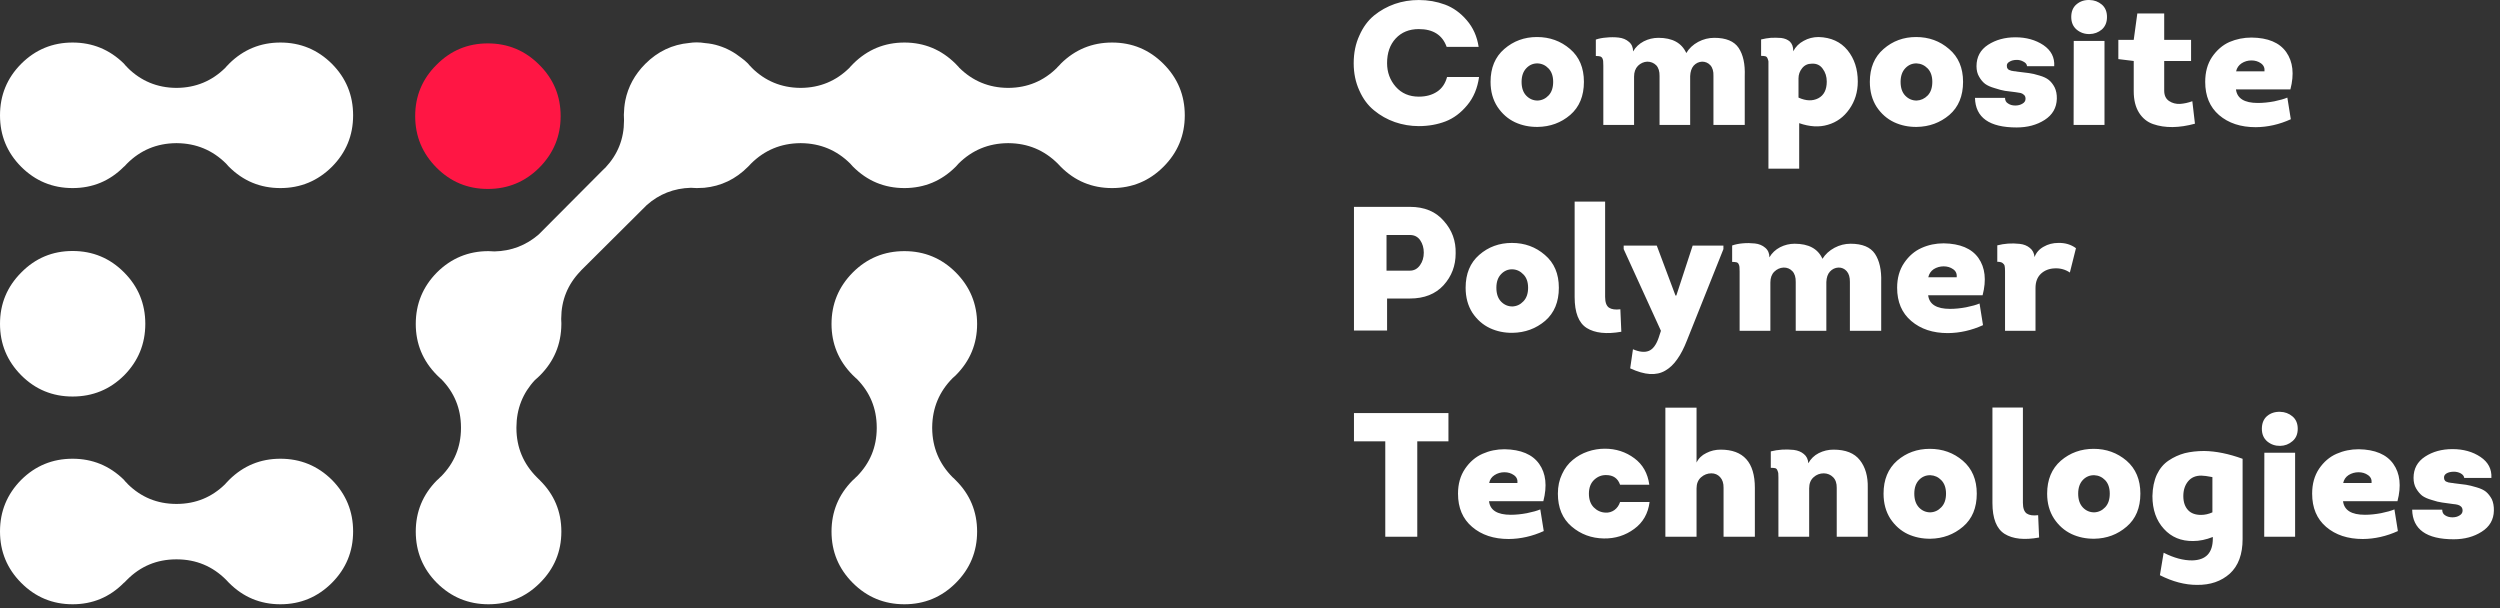
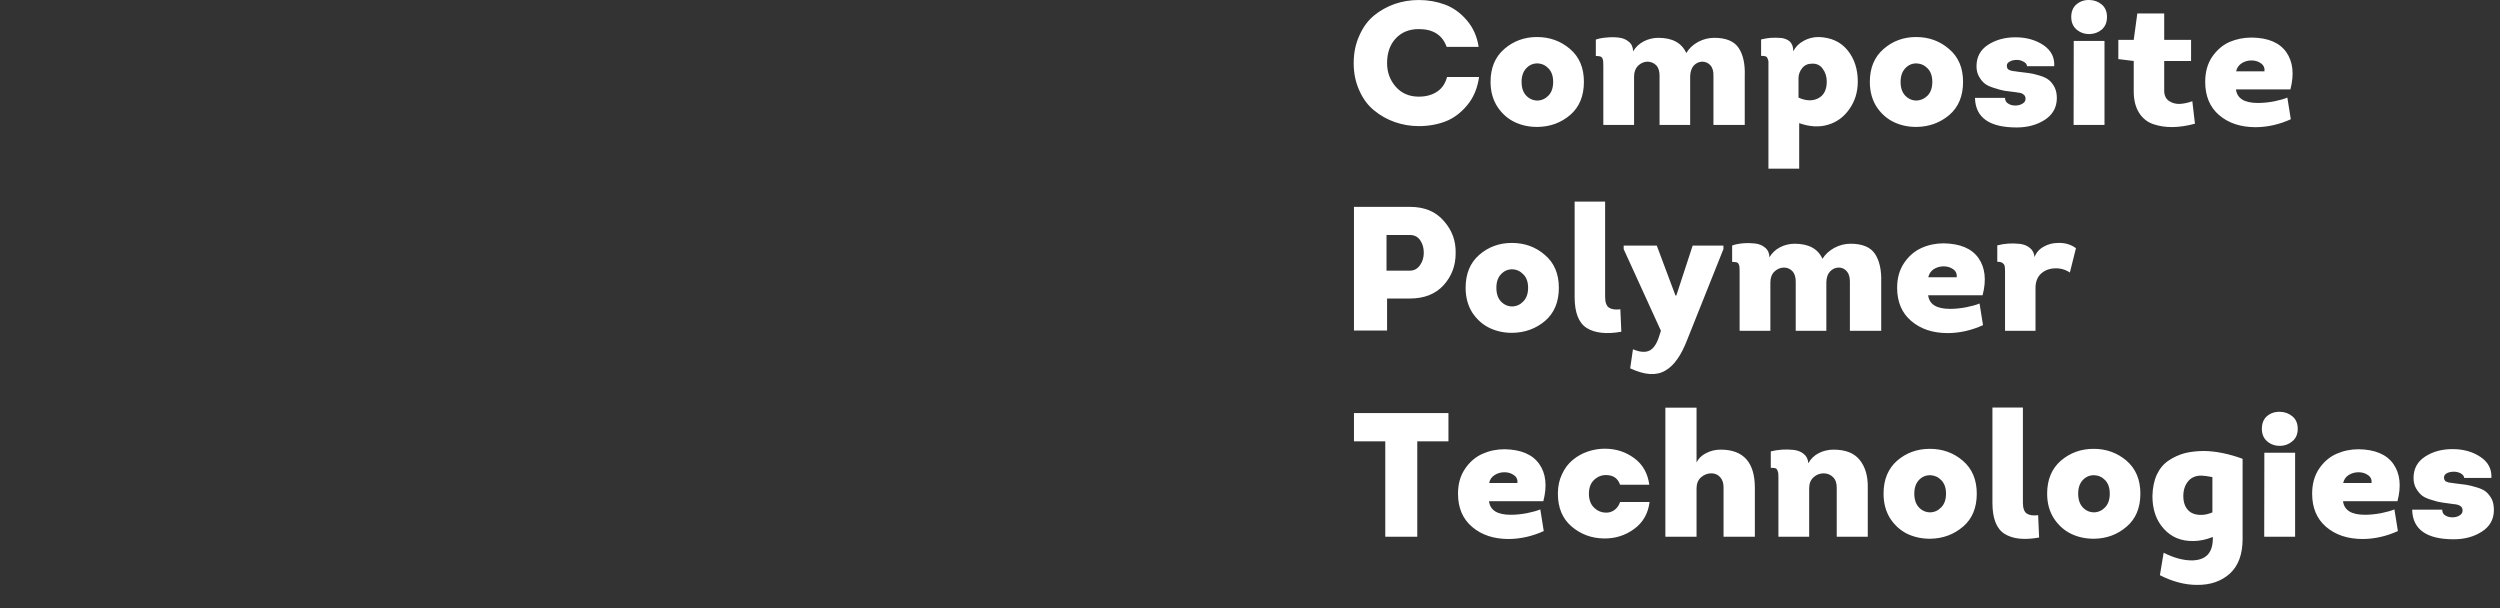
<svg xmlns="http://www.w3.org/2000/svg" width="296" height="72" viewBox="0 0 296 72" fill="none">
  <rect x="0" y="0" width="296" height="72" fill="#333333" stroke="none" />
-   <path d="M131.667 5.036C129.314 5.036 127.296 5.865 125.614 7.524C125.5 7.661 125.364 7.803 125.205 7.951C125.182 7.985 125.16 8.013 125.137 8.036C123.557 9.593 121.658 10.382 119.442 10.405H119.356H119.305C117.077 10.382 115.173 9.593 113.593 8.036C113.559 8.013 113.536 7.985 113.525 7.951C113.377 7.803 113.241 7.661 113.116 7.524C111.445 5.877 109.444 5.047 107.114 5.036H107.08C104.738 5.036 102.726 5.865 101.044 7.524C100.919 7.661 100.782 7.803 100.634 7.951C100.623 7.985 100.6 8.013 100.566 8.036C98.986 9.593 97.082 10.382 94.854 10.405H94.803H94.735C92.507 10.382 90.603 9.593 89.023 8.036C89 8.013 88.977 7.985 88.955 7.951C88.795 7.803 88.665 7.661 88.562 7.524C88.301 7.263 88.034 7.036 87.761 6.843C86.931 6.184 86.039 5.706 85.084 5.411C84.584 5.252 84.055 5.149 83.498 5.104C83.168 5.047 82.828 5.019 82.475 5.019C82.18 5.019 81.89 5.042 81.606 5.087C79.605 5.269 77.872 6.093 76.405 7.559C76.405 7.57 76.399 7.576 76.388 7.576C75.149 8.826 74.365 10.269 74.035 11.905C73.933 12.45 73.876 13.013 73.865 13.592C73.876 13.786 73.882 13.979 73.882 14.172V14.291C73.882 16.439 73.143 18.297 71.665 19.865L71.512 20.001C71.5 20.013 71.489 20.03 71.478 20.052H71.46L63.788 27.757C62.287 29.052 60.542 29.723 58.553 29.768C58.314 29.745 58.075 29.734 57.837 29.734C55.461 29.734 53.426 30.575 51.733 32.257C50.062 33.95 49.226 35.984 49.226 38.359C49.226 40.7 50.056 42.711 51.715 44.393C51.761 44.438 51.807 44.484 51.852 44.529C51.92 44.597 51.999 44.671 52.091 44.751V44.768H52.108C52.119 44.779 52.13 44.791 52.142 44.802L52.159 44.819C52.182 44.83 52.204 44.847 52.227 44.87C53.785 46.449 54.569 48.353 54.58 50.58V50.597V50.631V50.716C54.569 52.932 53.785 54.83 52.227 56.409C52.193 56.432 52.165 56.455 52.142 56.478C51.994 56.637 51.852 56.773 51.715 56.887C50.056 58.568 49.226 60.586 49.226 62.938C49.226 65.313 50.062 67.341 51.733 69.023C53.426 70.704 55.461 71.545 57.837 71.545C60.213 71.545 62.242 70.704 63.924 69.023C65.618 67.341 66.465 65.313 66.465 62.938C66.465 60.563 65.618 58.54 63.924 56.87C63.913 56.836 63.89 56.813 63.856 56.801C63.765 56.699 63.668 56.603 63.566 56.512C61.963 54.909 61.156 52.978 61.145 50.716V50.648V50.631V50.597V50.58C61.156 48.41 61.889 46.546 63.344 44.989C63.549 44.819 63.748 44.637 63.941 44.444C65.601 42.773 66.442 40.762 66.465 38.41V38.239C66.465 38.103 66.459 37.967 66.448 37.83V37.711C66.459 35.541 67.215 33.677 68.715 32.12L68.818 32.001L68.852 31.967C68.863 31.967 68.869 31.961 68.869 31.95L76.576 24.28C78.053 22.973 79.793 22.291 81.793 22.234C82.021 22.257 82.254 22.268 82.492 22.268C82.788 22.268 83.083 22.257 83.379 22.234C85.38 22.041 87.107 21.212 88.562 19.746L88.631 19.677C88.733 19.586 88.829 19.484 88.921 19.371C90.523 17.78 92.461 16.973 94.735 16.95H94.786H94.803H94.854C97.128 16.973 99.066 17.78 100.669 19.371C100.76 19.484 100.85 19.586 100.941 19.677C100.964 19.7 100.987 19.723 101.01 19.746C102.692 21.427 104.715 22.268 107.08 22.268H107.114C109.467 22.257 111.479 21.416 113.15 19.746C113.173 19.723 113.195 19.7 113.218 19.677C113.309 19.586 113.4 19.484 113.491 19.371C115.094 17.78 117.032 16.973 119.305 16.95H119.356H119.373H119.442C121.704 16.973 123.636 17.78 125.239 19.371C125.33 19.484 125.427 19.586 125.529 19.677C125.54 19.7 125.563 19.723 125.597 19.746C127.268 21.427 129.291 22.268 131.667 22.268C134.043 22.268 136.072 21.427 137.754 19.746C139.437 18.064 140.278 16.036 140.278 13.661C140.278 11.274 139.437 9.24 137.754 7.559C136.072 5.877 134.043 5.036 131.667 5.036ZM113.167 32.257C111.485 30.575 109.456 29.734 107.08 29.734C104.693 29.734 102.658 30.575 100.975 32.257C99.293 33.95 98.452 35.984 98.452 38.359C98.452 40.7 99.282 42.711 100.941 44.393C101.078 44.518 101.22 44.654 101.368 44.802C101.402 44.813 101.43 44.836 101.453 44.87C103.01 46.449 103.795 48.353 103.806 50.58V50.597V50.631V50.716C103.795 52.932 103.01 54.83 101.453 56.409C101.43 56.432 101.402 56.455 101.368 56.478C101.22 56.637 101.078 56.773 100.941 56.887C99.282 58.568 98.452 60.586 98.452 62.938C98.452 65.313 99.293 67.341 100.975 69.023C102.658 70.704 104.693 71.545 107.08 71.545C109.456 71.545 111.485 70.704 113.167 69.023C114.849 67.341 115.69 65.313 115.69 62.938C115.69 60.563 114.849 58.54 113.167 56.87C113.144 56.836 113.122 56.813 113.099 56.801C113.008 56.699 112.905 56.603 112.792 56.512C111.2 54.909 110.393 52.978 110.371 50.716V50.648V50.631V50.597V50.58C110.393 48.307 111.2 46.37 112.792 44.768C112.905 44.677 113.008 44.586 113.099 44.495C113.122 44.472 113.144 44.45 113.167 44.427C114.849 42.745 115.69 40.722 115.69 38.359C115.69 35.984 114.849 33.95 113.167 32.257ZM20.836 16.95H20.887H20.904H20.956C23.229 16.973 25.167 17.78 26.77 19.371C26.861 19.484 26.952 19.586 27.043 19.677C27.077 19.7 27.1 19.723 27.111 19.746C28.793 21.427 30.822 22.268 33.198 22.268C35.574 22.268 37.609 21.427 39.302 19.746C40.973 18.064 41.809 16.036 41.809 13.661C41.809 11.274 40.973 9.24 39.302 7.559C37.609 5.877 35.574 5.036 33.198 5.036C30.845 5.036 28.827 5.865 27.145 7.524C27.02 7.661 26.884 7.803 26.736 7.951C26.725 7.985 26.702 8.013 26.668 8.036C25.088 9.593 23.183 10.382 20.956 10.405H20.904H20.836C18.608 10.382 16.704 9.593 15.124 8.036C15.101 8.013 15.079 7.985 15.056 7.951C14.897 7.803 14.766 7.661 14.664 7.524C12.97 5.865 10.947 5.036 8.594 5.036C6.218 5.036 4.189 5.877 2.506 7.559C0.835 9.24 0 11.274 0 13.661C0 16.036 0.835 18.064 2.506 19.746C4.189 21.427 6.218 22.268 8.594 22.268C10.97 22.268 12.993 21.427 14.664 19.746C14.698 19.723 14.726 19.7 14.749 19.677C14.84 19.586 14.937 19.484 15.039 19.371C16.63 17.78 18.563 16.973 20.836 16.95ZM8.594 29.717C6.218 29.717 4.195 30.563 2.524 32.257C0.841 33.938 0 35.967 0 38.342C0 40.717 0.841 42.751 2.524 44.444C4.195 46.114 6.218 46.949 8.594 46.949C10.981 46.949 13.016 46.114 14.698 44.444C16.369 42.751 17.204 40.717 17.204 38.342C17.204 35.967 16.369 33.938 14.698 32.257C13.016 30.563 10.981 29.717 8.594 29.717ZM33.198 54.313C30.845 54.313 28.827 55.142 27.145 56.801C27.02 56.938 26.884 57.08 26.736 57.228C26.725 57.25 26.702 57.279 26.668 57.313C25.088 58.87 23.183 59.654 20.956 59.665H20.939H20.904H20.836C18.608 59.654 16.704 58.87 15.124 57.313C15.101 57.279 15.079 57.25 15.056 57.228C14.897 57.08 14.766 56.938 14.664 56.801C12.97 55.142 10.947 54.313 8.594 54.313C6.218 54.313 4.189 55.148 2.506 56.819C0.835 58.512 0 60.546 0 62.921C0 65.296 0.835 67.324 2.506 69.006C4.189 70.699 6.218 71.545 8.594 71.545C10.97 71.545 12.993 70.699 14.664 69.006C14.698 68.994 14.726 68.972 14.749 68.938C14.84 68.846 14.937 68.75 15.039 68.648C16.63 67.046 18.563 66.239 20.836 66.227H20.887H20.904H20.939H20.956C23.229 66.239 25.167 67.046 26.77 68.648C26.861 68.75 26.952 68.846 27.043 68.938C27.077 68.972 27.1 68.994 27.111 69.006C28.793 70.699 30.822 71.545 33.198 71.545C35.574 71.545 37.609 70.699 39.302 69.006C40.973 67.324 41.809 65.296 41.809 62.921C41.809 60.546 40.973 58.512 39.302 56.819C37.609 55.148 35.574 54.313 33.198 54.313Z" fill="white" />
-   <path d="M57.752 5.138C55.376 5.138 53.353 5.985 51.682 7.678C49.999 9.348 49.158 11.371 49.158 13.746C49.158 16.121 49.999 18.155 51.682 19.848C53.353 21.53 55.376 22.371 57.752 22.371C60.139 22.371 62.174 21.53 63.856 19.848C65.538 18.155 66.38 16.121 66.38 13.746C66.38 11.371 65.538 9.348 63.856 7.678C62.174 5.985 60.139 5.138 57.752 5.138Z" fill="#FF1644" />
  <path d="M268.116 8.447H264.754C264.841 8.043 265.06 7.724 265.41 7.491C265.76 7.268 266.148 7.156 266.574 7.156C267.001 7.156 267.372 7.268 267.689 7.491C268.017 7.724 268.159 8.043 268.116 8.447ZM266.591 4.447C265.661 4.447 264.786 4.623 263.966 4.973C263.157 5.334 262.468 5.929 261.9 6.758C261.364 7.565 261.096 8.542 261.096 9.69C261.096 11.368 261.643 12.68 262.736 13.625C263.852 14.582 265.3 15.059 267.083 15.059C268.493 15.049 269.876 14.735 271.232 14.119L270.822 11.554C270.45 11.713 269.931 11.862 269.264 12C268.575 12.128 267.93 12.191 267.329 12.191C265.732 12.191 264.868 11.655 264.737 10.582H271.183C271.653 8.776 271.489 7.305 270.691 6.168C269.893 5.042 268.526 4.469 266.591 4.447ZM280.794 57.189H277.432C277.519 56.785 277.733 56.472 278.071 56.249C278.432 56.026 278.826 55.914 279.252 55.914C279.679 55.914 280.05 56.026 280.368 56.249C280.696 56.472 280.838 56.785 280.794 57.189ZM279.269 53.19C278.339 53.19 277.465 53.37 276.644 53.731C275.824 54.093 275.136 54.682 274.578 55.5C274.031 56.318 273.758 57.301 273.758 58.448C273.758 60.127 274.31 61.438 275.414 62.384C276.53 63.34 277.979 63.818 279.761 63.818C281.171 63.807 282.555 63.494 283.91 62.878L283.5 60.312C283.129 60.472 282.604 60.62 281.926 60.758C281.248 60.886 280.608 60.95 280.007 60.95C278.41 60.95 277.547 60.413 277.415 59.34H283.861C284.331 57.524 284.167 56.053 283.369 54.926C282.571 53.801 281.204 53.222 279.269 53.19ZM289.536 56.966C289.514 56.934 289.487 56.897 289.454 56.855C289.421 56.812 289.399 56.759 289.388 56.695C289.378 56.642 289.372 56.584 289.372 56.52C289.372 56.329 289.476 56.169 289.684 56.042C289.891 55.925 290.154 55.861 290.471 55.851C290.788 55.84 291.078 55.904 291.34 56.042C291.592 56.18 291.734 56.361 291.767 56.584H294.981C295.036 55.542 294.604 54.714 293.685 54.098C292.767 53.482 291.662 53.174 290.372 53.174C289.115 53.174 288.033 53.471 287.125 54.066C286.217 54.661 285.764 55.5 285.764 56.584C285.764 57.072 285.868 57.492 286.075 57.843C286.283 58.193 286.518 58.474 286.781 58.687C287.054 58.889 287.437 59.059 287.929 59.197C288.399 59.356 288.809 59.457 289.159 59.5C289.498 59.553 289.919 59.611 290.422 59.675C290.673 59.696 290.87 59.728 291.012 59.77C291.143 59.802 291.269 59.872 291.389 59.978C291.51 60.095 291.57 60.254 291.57 60.456C291.57 60.7 291.449 60.891 291.209 61.029C290.979 61.178 290.7 61.252 290.372 61.252C290.033 61.252 289.744 61.173 289.503 61.013C289.274 60.875 289.159 60.652 289.159 60.344H285.6C285.654 62.681 287.295 63.85 290.52 63.85C291.799 63.85 292.904 63.552 293.833 62.957C294.774 62.362 295.254 61.529 295.276 60.456C295.287 59.935 295.205 59.484 295.03 59.101C294.834 58.74 294.604 58.448 294.342 58.225C294.079 58.012 293.707 57.837 293.226 57.699C292.734 57.55 292.319 57.45 291.98 57.396C291.641 57.343 291.176 57.285 290.586 57.221C290.553 57.221 290.493 57.211 290.405 57.189C290.318 57.179 290.258 57.173 290.225 57.173C290.181 57.163 290.116 57.152 290.028 57.141C289.952 57.131 289.891 57.12 289.848 57.109C289.804 57.078 289.749 57.056 289.684 57.046C289.629 57.024 289.58 56.998 289.536 56.966ZM271.429 49.302C271.013 48.951 270.527 48.771 269.969 48.76C269.368 48.739 268.854 48.904 268.427 49.254C268.012 49.615 267.804 50.12 267.804 50.768C267.804 51.405 268.017 51.904 268.444 52.266C268.881 52.627 269.39 52.802 269.969 52.791C270.527 52.781 271.013 52.595 271.429 52.234C271.844 51.883 272.052 51.395 272.052 50.768C272.052 50.141 271.844 49.652 271.429 49.302ZM271.741 53.604H268.099L268.083 63.547H271.741V53.604ZM259.062 56.998C259.434 56.541 259.954 56.313 260.62 56.313C260.905 56.313 261.348 56.371 261.949 56.488V60.663C261.501 60.864 261.052 60.965 260.604 60.965C259.926 60.965 259.412 60.774 259.062 60.392C258.691 59.988 258.505 59.436 258.505 58.735C258.505 58.034 258.691 57.455 259.062 56.998ZM264.016 67.913C265.022 66.989 265.524 65.624 265.524 63.818V54.321C263.884 53.726 262.37 53.418 260.981 53.397C260.161 53.397 259.396 53.482 258.685 53.652C257.985 53.843 257.346 54.135 256.766 54.528C256.176 54.921 255.711 55.474 255.372 56.185C255.044 56.908 254.869 57.757 254.847 58.735C254.847 60.339 255.301 61.635 256.209 62.623C257.094 63.6 258.248 64.078 259.669 64.057C260.413 64.057 261.189 63.897 261.998 63.579V63.754C261.998 65.454 261.184 66.319 259.554 66.351C258.515 66.362 257.389 66.059 256.176 65.443L255.733 68.104C257.242 68.869 258.702 69.251 260.112 69.251C261.697 69.273 262.999 68.826 264.016 67.913ZM214.516 7.539C215.074 7.507 215.506 7.709 215.812 8.144C216.129 8.569 216.288 9.074 216.288 9.658C216.288 10.624 215.954 11.283 215.287 11.634C214.609 11.984 213.828 11.958 212.942 11.554V9.291C212.942 8.835 213.084 8.431 213.368 8.08C213.653 7.719 214.035 7.539 214.516 7.539ZM215.32 4.384C214.686 4.384 214.101 4.533 213.565 4.83C213.018 5.117 212.603 5.531 212.319 6.073V5.993C212.319 5.547 212.187 5.191 211.925 4.925C211.663 4.692 211.318 4.548 210.892 4.495C210.455 4.463 210.044 4.458 209.662 4.479C209.29 4.511 208.907 4.575 208.514 4.67V6.614C208.721 6.614 208.891 6.63 209.022 6.662C209.142 6.694 209.23 6.784 209.284 6.933C209.339 7.071 209.372 7.183 209.383 7.268V7.81V19.967H213.024V14.582C214.27 15.017 215.402 15.081 216.419 14.773C217.458 14.475 218.305 13.859 218.961 12.924C219.628 11.979 219.962 10.89 219.962 9.658C219.962 8.181 219.557 6.944 218.748 5.945C217.928 4.947 216.785 4.426 215.32 4.384ZM225.03 9.69C225.03 9.01 225.216 8.473 225.587 8.08C225.959 7.687 226.407 7.496 226.932 7.507C227.435 7.528 227.873 7.73 228.244 8.112C228.605 8.495 228.786 9.021 228.786 9.69C228.786 10.38 228.605 10.917 228.244 11.299C227.873 11.681 227.435 11.883 226.932 11.905C226.407 11.905 225.959 11.713 225.587 11.331C225.216 10.949 225.03 10.401 225.03 9.69ZM223.012 5.802C221.93 6.737 221.389 8.033 221.389 9.69C221.389 10.826 221.657 11.814 222.192 12.653C222.739 13.472 223.428 14.077 224.259 14.47C225.079 14.852 225.97 15.038 226.932 15.028C228.419 15.006 229.71 14.534 230.803 13.61C231.885 12.675 232.427 11.368 232.427 9.69C232.427 8.033 231.875 6.737 230.77 5.802C229.677 4.856 228.376 4.384 226.867 4.384C225.38 4.384 224.095 4.856 223.012 5.802ZM235.379 5.308C234.471 5.903 234.018 6.747 234.018 7.841C234.018 8.33 234.122 8.744 234.329 9.084C234.526 9.435 234.761 9.716 235.035 9.929C235.308 10.13 235.691 10.301 236.183 10.439C236.664 10.598 237.068 10.704 237.396 10.757C237.735 10.8 238.156 10.853 238.659 10.917C238.911 10.949 239.108 10.98 239.25 11.012C239.381 11.044 239.512 11.118 239.643 11.235C239.764 11.341 239.824 11.496 239.824 11.697C239.824 11.942 239.703 12.133 239.463 12.271C239.222 12.42 238.938 12.494 238.61 12.494C238.271 12.494 237.987 12.414 237.757 12.255C237.517 12.117 237.396 11.894 237.396 11.586H233.837C233.892 13.923 235.537 15.091 238.774 15.091C240.053 15.091 241.158 14.794 242.087 14.199C243.016 13.604 243.497 12.77 243.53 11.697C243.541 11.177 243.454 10.725 243.268 10.343C243.082 9.982 242.852 9.69 242.579 9.467C242.317 9.254 241.945 9.079 241.464 8.941C240.983 8.792 240.572 8.696 240.234 8.654C239.884 8.601 239.414 8.542 238.823 8.479C238.801 8.479 238.747 8.468 238.659 8.447C238.572 8.436 238.506 8.431 238.462 8.431C238.419 8.42 238.358 8.41 238.282 8.399C238.206 8.389 238.145 8.378 238.102 8.367C238.058 8.335 238.003 8.314 237.937 8.303C237.872 8.282 237.823 8.256 237.79 8.224C237.768 8.192 237.735 8.155 237.692 8.112C237.659 8.07 237.637 8.017 237.626 7.953C237.615 7.9 237.61 7.836 237.61 7.762C237.61 7.57 237.719 7.417 237.937 7.3C238.145 7.172 238.408 7.103 238.725 7.093C239.042 7.082 239.326 7.151 239.578 7.3C239.84 7.427 239.982 7.608 240.004 7.841H243.219C243.284 6.8 242.858 5.967 241.939 5.34C241.01 4.724 239.906 4.416 238.626 4.416C237.38 4.416 236.297 4.713 235.379 5.308ZM249.468 2.009C249.468 1.383 249.265 0.894 248.861 0.544C248.445 0.193 247.959 0.012 247.401 0.002C246.8 -0.02 246.286 0.151 245.859 0.512C245.444 0.862 245.236 1.362 245.236 2.009C245.236 2.647 245.449 3.146 245.876 3.507C246.313 3.868 246.821 4.044 247.401 4.033C247.959 4.023 248.445 3.842 248.861 3.491C249.265 3.13 249.468 2.636 249.468 2.009ZM249.172 4.846H245.531L245.515 14.789H249.172V4.846ZM256.241 1.595H253.059L252.633 4.718H250.812V6.997L252.633 7.22V10.821C252.633 11.83 252.841 12.669 253.256 13.339C253.672 13.997 254.23 14.449 254.929 14.693C255.629 14.938 256.4 15.054 257.242 15.044C258.073 15.033 258.953 14.9 259.882 14.645L259.571 11.984C259.079 12.165 258.592 12.271 258.111 12.303C257.63 12.324 257.203 12.213 256.832 11.968C256.438 11.713 256.241 11.299 256.241 10.725V7.22H259.423V4.718H256.241V1.595ZM160.277 7.491C160.277 8.67 160.501 9.748 160.95 10.725C161.376 11.692 161.956 12.473 162.688 13.068C163.421 13.673 164.241 14.135 165.148 14.454C166.067 14.773 167.013 14.932 167.986 14.932C169.123 14.932 170.178 14.746 171.151 14.374C172.114 14.002 172.972 13.36 173.726 12.446C174.47 11.554 174.935 10.444 175.121 9.116H171.332C171.124 9.891 170.731 10.47 170.151 10.853C169.56 11.246 168.839 11.443 167.986 11.443C166.86 11.443 165.952 11.055 165.263 10.279C164.574 9.493 164.23 8.558 164.23 7.475C164.23 6.264 164.569 5.292 165.247 4.559C165.936 3.815 166.849 3.444 167.986 3.444C169.681 3.444 170.78 4.145 171.283 5.547H175.071C174.885 4.315 174.415 3.263 173.661 2.392C172.917 1.521 172.059 0.905 171.086 0.544C170.113 0.183 169.079 0.002 167.986 0.002C166.991 0.002 166.045 0.156 165.148 0.464C164.241 0.783 163.421 1.239 162.688 1.834C161.956 2.44 161.376 3.231 160.95 4.208C160.501 5.175 160.277 6.269 160.277 7.491ZM180.156 9.69C180.156 9.01 180.342 8.473 180.713 8.08C181.085 7.687 181.533 7.496 182.058 7.507C182.561 7.528 182.993 7.73 183.354 8.112C183.715 8.495 183.895 9.021 183.895 9.69C183.895 10.38 183.715 10.917 183.354 11.299C182.993 11.681 182.561 11.883 182.058 11.905C181.533 11.905 181.085 11.713 180.713 11.331C180.342 10.949 180.156 10.401 180.156 9.69ZM181.976 4.384C180.489 4.384 179.199 4.856 178.106 5.802C177.023 6.737 176.482 8.033 176.482 9.69C176.482 10.826 176.755 11.814 177.302 12.653C177.849 13.472 178.538 14.077 179.368 14.47C180.189 14.852 181.085 15.038 182.058 15.028C183.545 15.006 184.83 14.534 185.913 13.61C186.995 12.675 187.536 11.368 187.536 9.69C187.536 8.033 186.99 6.737 185.896 5.802C184.792 4.856 183.485 4.384 181.976 4.384ZM188.947 4.686V6.63C189.154 6.63 189.324 6.646 189.455 6.678C189.597 6.731 189.69 6.816 189.734 6.933C189.789 7.05 189.816 7.162 189.816 7.268C189.827 7.363 189.833 7.533 189.833 7.778V14.789H193.474V9.068C193.474 8.537 193.627 8.112 193.933 7.794C194.25 7.485 194.616 7.321 195.032 7.3C195.447 7.3 195.803 7.443 196.098 7.73C196.371 8.027 196.502 8.452 196.491 9.005V14.789H200.116V9.005C200.138 8.484 200.275 8.075 200.526 7.778C200.799 7.48 201.133 7.321 201.527 7.3C201.92 7.3 202.248 7.443 202.511 7.73C202.773 8.027 202.893 8.452 202.872 9.005V14.789H206.578V9.005C206.633 7.592 206.392 6.482 205.857 5.674C205.321 4.878 204.358 4.479 202.97 4.479C202.303 4.479 201.669 4.639 201.067 4.957C200.455 5.287 199.985 5.728 199.657 6.28C199.11 5.079 198.011 4.479 196.36 4.479C195.748 4.479 195.168 4.617 194.622 4.894C194.075 5.18 193.654 5.579 193.359 6.089C193.359 5.611 193.195 5.234 192.867 4.957C192.539 4.67 192.129 4.501 191.637 4.447C191.155 4.394 190.675 4.394 190.193 4.447C189.723 4.479 189.308 4.559 188.947 4.686ZM190.046 23.871H186.437V35.168C186.437 37.006 186.913 38.228 187.864 38.833C188.838 39.439 190.204 39.587 191.965 39.279L191.85 36.618C191.259 36.693 190.811 36.629 190.505 36.427C190.199 36.215 190.046 35.79 190.046 35.152V23.871ZM192.243 29.081V29.496L196.655 39.168L196.377 40.012C196.092 40.83 195.71 41.34 195.229 41.542C194.736 41.744 194.108 41.68 193.342 41.351L193.014 43.613C193.889 44.017 194.665 44.24 195.343 44.283C196.032 44.325 196.639 44.192 197.164 43.884C197.7 43.576 198.17 43.13 198.574 42.546C198.99 41.972 199.378 41.223 199.739 40.299L204.052 29.496V29.081H200.411L198.476 34.993H198.378L196.163 29.081H192.243ZM209.498 30.468C209.498 29.99 209.334 29.613 209.006 29.336C208.678 29.05 208.268 28.88 207.776 28.826C207.294 28.773 206.813 28.768 206.332 28.811C205.862 28.853 205.447 28.938 205.086 29.066V31.009C205.293 31.009 205.468 31.026 205.611 31.057C205.742 31.1 205.829 31.185 205.873 31.312C205.928 31.429 205.955 31.541 205.955 31.647C205.966 31.742 205.971 31.912 205.971 32.157V39.168H209.612V33.447C209.612 32.906 209.766 32.481 210.072 32.173C210.389 31.864 210.755 31.7 211.171 31.679C211.586 31.668 211.936 31.812 212.22 32.109C212.494 32.406 212.625 32.831 212.614 33.384V39.168H216.239V33.384C216.261 32.852 216.403 32.444 216.665 32.157C216.938 31.859 217.272 31.7 217.666 31.679C218.059 31.668 218.387 31.812 218.65 32.109C218.912 32.406 219.038 32.831 219.027 33.384V39.168H222.734V33.384C222.777 31.971 222.531 30.861 221.995 30.053C221.46 29.257 220.497 28.858 219.109 28.858C218.442 28.858 217.808 29.018 217.206 29.336C216.594 29.666 216.118 30.101 215.779 30.643C215.244 29.453 214.145 28.858 212.483 28.858C211.881 28.858 211.307 28.996 210.761 29.273C210.214 29.559 209.793 29.958 209.498 30.468ZM164.164 32.045V27.823H166.936C167.461 27.823 167.866 28.03 168.15 28.444C168.434 28.858 168.576 29.347 168.576 29.91C168.576 30.484 168.429 30.978 168.134 31.392C167.828 31.828 167.428 32.045 166.936 32.045H164.164ZM166.936 24.492H160.31V39.136H164.23V35.344H166.936C168.631 35.344 169.96 34.818 170.922 33.766C171.873 32.715 172.349 31.461 172.349 30.006C172.392 28.529 171.922 27.244 170.938 26.15C169.987 25.045 168.653 24.492 166.936 24.492ZM177.171 34.069C177.171 33.378 177.357 32.842 177.728 32.459C178.1 32.067 178.548 31.875 179.073 31.886C179.576 31.907 180.008 32.109 180.369 32.491C180.741 32.863 180.927 33.389 180.927 34.069C180.927 34.76 180.741 35.296 180.369 35.678C180.008 36.061 179.576 36.262 179.073 36.284C178.548 36.284 178.1 36.092 177.728 35.71C177.357 35.328 177.171 34.78 177.171 34.069ZM182.911 30.181C181.818 29.235 180.517 28.763 179.008 28.763C177.51 28.763 176.219 29.235 175.137 30.181C174.065 31.116 173.53 32.412 173.53 34.069C173.53 35.206 173.798 36.194 174.333 37.033C174.88 37.851 175.569 38.456 176.4 38.849C177.22 39.231 178.111 39.417 179.073 39.407C180.56 39.385 181.851 38.913 182.944 37.989C184.026 37.054 184.568 35.747 184.568 34.069C184.568 32.412 184.016 31.116 182.911 30.181ZM179.237 56.249C179.565 56.472 179.707 56.785 179.664 57.189H176.318C176.394 56.785 176.607 56.472 176.958 56.249C177.308 56.026 177.696 55.914 178.122 55.914C178.548 55.914 178.92 56.026 179.237 56.249ZM173.464 55.5C172.906 56.318 172.628 57.301 172.628 58.448C172.628 60.127 173.185 61.438 174.3 62.384C175.416 63.34 176.859 63.818 178.63 63.818C180.041 63.807 181.424 63.494 182.78 62.878L182.37 60.312C181.998 60.472 181.473 60.62 180.795 60.758C180.117 60.886 179.478 60.95 178.876 60.95C177.28 60.95 176.422 60.413 176.301 59.34H182.731C183.201 57.524 183.037 56.053 182.239 54.926C181.441 53.801 180.074 53.222 178.138 53.19C177.209 53.19 176.34 53.37 175.531 53.731C174.71 54.093 174.022 54.682 173.464 55.5ZM171.496 52.25V48.904H160.31V52.25H164.017V63.547H167.805V52.25H171.496ZM200.871 48.266H197.18V63.547H200.871V57.827C200.871 57.274 201.045 56.839 201.395 56.52C201.756 56.201 202.166 56.042 202.626 56.042C203.041 56.042 203.386 56.191 203.659 56.488C203.943 56.796 204.08 57.221 204.069 57.763V63.547H207.776V57.763C207.776 54.746 206.425 53.237 203.724 53.237C203.112 53.237 202.549 53.37 202.035 53.636C201.499 53.891 201.111 54.268 200.871 54.767V48.266ZM188.127 58.448C188.127 57.757 188.329 57.216 188.734 56.823C189.149 56.43 189.625 56.239 190.161 56.249C191.003 56.249 191.555 56.632 191.817 57.396H195.278C195.092 56.036 194.501 54.99 193.506 54.257C192.49 53.503 191.325 53.126 190.013 53.126C189.324 53.126 188.652 53.238 187.996 53.461C187.34 53.684 186.749 54.013 186.224 54.449C185.689 54.884 185.262 55.447 184.945 56.138C184.617 56.817 184.453 57.587 184.453 58.448C184.453 60.116 184.994 61.412 186.077 62.336C187.159 63.26 188.433 63.733 189.898 63.754C191.243 63.775 192.44 63.398 193.49 62.623C194.529 61.868 195.136 60.806 195.311 59.436H191.817C191.686 59.84 191.462 60.158 191.145 60.392C190.827 60.615 190.478 60.716 190.095 60.695C189.559 60.673 189.094 60.466 188.701 60.073C188.318 59.68 188.127 59.139 188.127 58.448ZM245.794 29.384C245.203 28.949 244.504 28.741 243.694 28.763C243.06 28.763 242.486 28.912 241.972 29.209C241.447 29.496 241.086 29.905 240.89 30.436C240.846 29.968 240.66 29.607 240.332 29.352C240.015 29.087 239.616 28.927 239.135 28.874C238.654 28.821 238.194 28.811 237.757 28.842C237.32 28.874 236.893 28.944 236.478 29.05V30.994C236.762 30.994 236.97 31.041 237.101 31.137C237.232 31.233 237.314 31.344 237.347 31.472C237.38 31.61 237.396 31.833 237.396 32.141V39.168H241.004V34.101C241.004 33.378 241.218 32.816 241.644 32.412C242.081 32.008 242.628 31.796 243.284 31.774C243.94 31.742 244.536 31.907 245.072 32.268L245.794 29.384ZM231.246 31.87C231.574 32.093 231.716 32.412 231.672 32.826H228.31C228.398 32.422 228.611 32.103 228.95 31.87C229.31 31.647 229.704 31.535 230.13 31.535C230.557 31.535 230.929 31.647 231.246 31.87ZM234.247 30.547C233.449 29.422 232.077 28.842 230.13 28.811C229.201 28.811 228.332 28.991 227.523 29.352C226.703 29.713 226.014 30.303 225.456 31.121C224.898 31.939 224.62 32.922 224.62 34.069C224.62 35.747 225.177 37.059 226.293 38.005C227.408 38.961 228.851 39.439 230.623 39.439C232.044 39.428 233.433 39.114 234.788 38.498L234.378 35.933C234.007 36.092 233.482 36.241 232.804 36.379C232.126 36.507 231.486 36.571 230.885 36.571C229.288 36.571 228.425 36.034 228.294 34.961H234.739C235.209 33.155 235.045 31.684 234.247 30.547ZM227.211 56.823C227.583 56.44 228.031 56.255 228.556 56.265C229.059 56.286 229.491 56.483 229.852 56.855C230.223 57.237 230.409 57.768 230.409 58.448C230.409 59.139 230.223 59.675 229.852 60.057C229.491 60.44 229.059 60.642 228.556 60.663C228.031 60.663 227.583 60.472 227.211 60.089C226.839 59.696 226.653 59.149 226.653 58.448C226.653 57.757 226.839 57.216 227.211 56.823ZM232.394 54.544C231.301 53.609 229.999 53.142 228.49 53.142C226.992 53.142 225.702 53.609 224.62 54.544C223.548 55.49 223.012 56.791 223.012 58.448C223.012 59.585 223.28 60.573 223.816 61.412C224.363 62.23 225.046 62.835 225.866 63.228C226.697 63.611 227.594 63.796 228.556 63.786C230.043 63.764 231.333 63.286 232.427 62.352C233.509 61.428 234.05 60.127 234.05 58.448C234.05 56.791 233.498 55.49 232.394 54.544ZM235.904 48.25V59.547C235.904 61.385 236.385 62.607 237.347 63.212C238.32 63.818 239.682 63.961 241.431 63.642L241.316 60.997C240.726 61.072 240.277 61.008 239.971 60.806C239.665 60.594 239.512 60.169 239.512 59.531V48.25H235.904ZM246.614 56.823C246.985 56.44 247.434 56.255 247.959 56.265C248.461 56.286 248.893 56.483 249.254 56.855C249.615 57.237 249.796 57.768 249.796 58.448C249.796 59.139 249.615 59.675 249.254 60.057C248.893 60.44 248.461 60.642 247.959 60.663C247.434 60.663 246.985 60.472 246.614 60.089C246.242 59.696 246.056 59.149 246.056 58.448C246.056 57.757 246.242 57.216 246.614 56.823ZM253.42 58.448C253.42 56.791 252.873 55.49 251.78 54.544C250.676 53.609 249.38 53.142 247.893 53.142C246.395 53.142 245.099 53.609 244.006 54.544C242.923 55.49 242.382 56.791 242.382 58.448C242.382 59.585 242.655 60.573 243.202 61.412C243.749 62.23 244.438 62.835 245.269 63.228C246.089 63.611 246.985 63.796 247.959 63.786C249.435 63.764 250.714 63.286 251.797 62.352C252.879 61.428 253.42 60.127 253.42 58.448ZM209.662 53.445V55.389C209.891 55.389 210.072 55.405 210.203 55.436C210.323 55.479 210.405 55.569 210.449 55.707C210.504 55.835 210.537 55.941 210.547 56.026C210.558 56.111 210.564 56.276 210.564 56.52V63.547H214.205V57.827C214.205 57.253 214.38 56.812 214.73 56.504C215.069 56.196 215.473 56.042 215.943 56.042C216.381 56.053 216.747 56.207 217.042 56.504C217.337 56.801 217.479 57.221 217.469 57.763V63.547H221.143V57.763C221.175 56.403 220.864 55.309 220.208 54.48C219.562 53.652 218.524 53.237 217.091 53.237C216.468 53.237 215.883 53.376 215.336 53.652C214.801 53.928 214.391 54.326 214.106 54.847C214.074 54.379 213.899 54.018 213.582 53.763C213.275 53.498 212.876 53.333 212.384 53.269C211.892 53.216 211.427 53.206 210.99 53.237C210.52 53.269 210.077 53.339 209.662 53.445Z" fill="white" />
</svg>